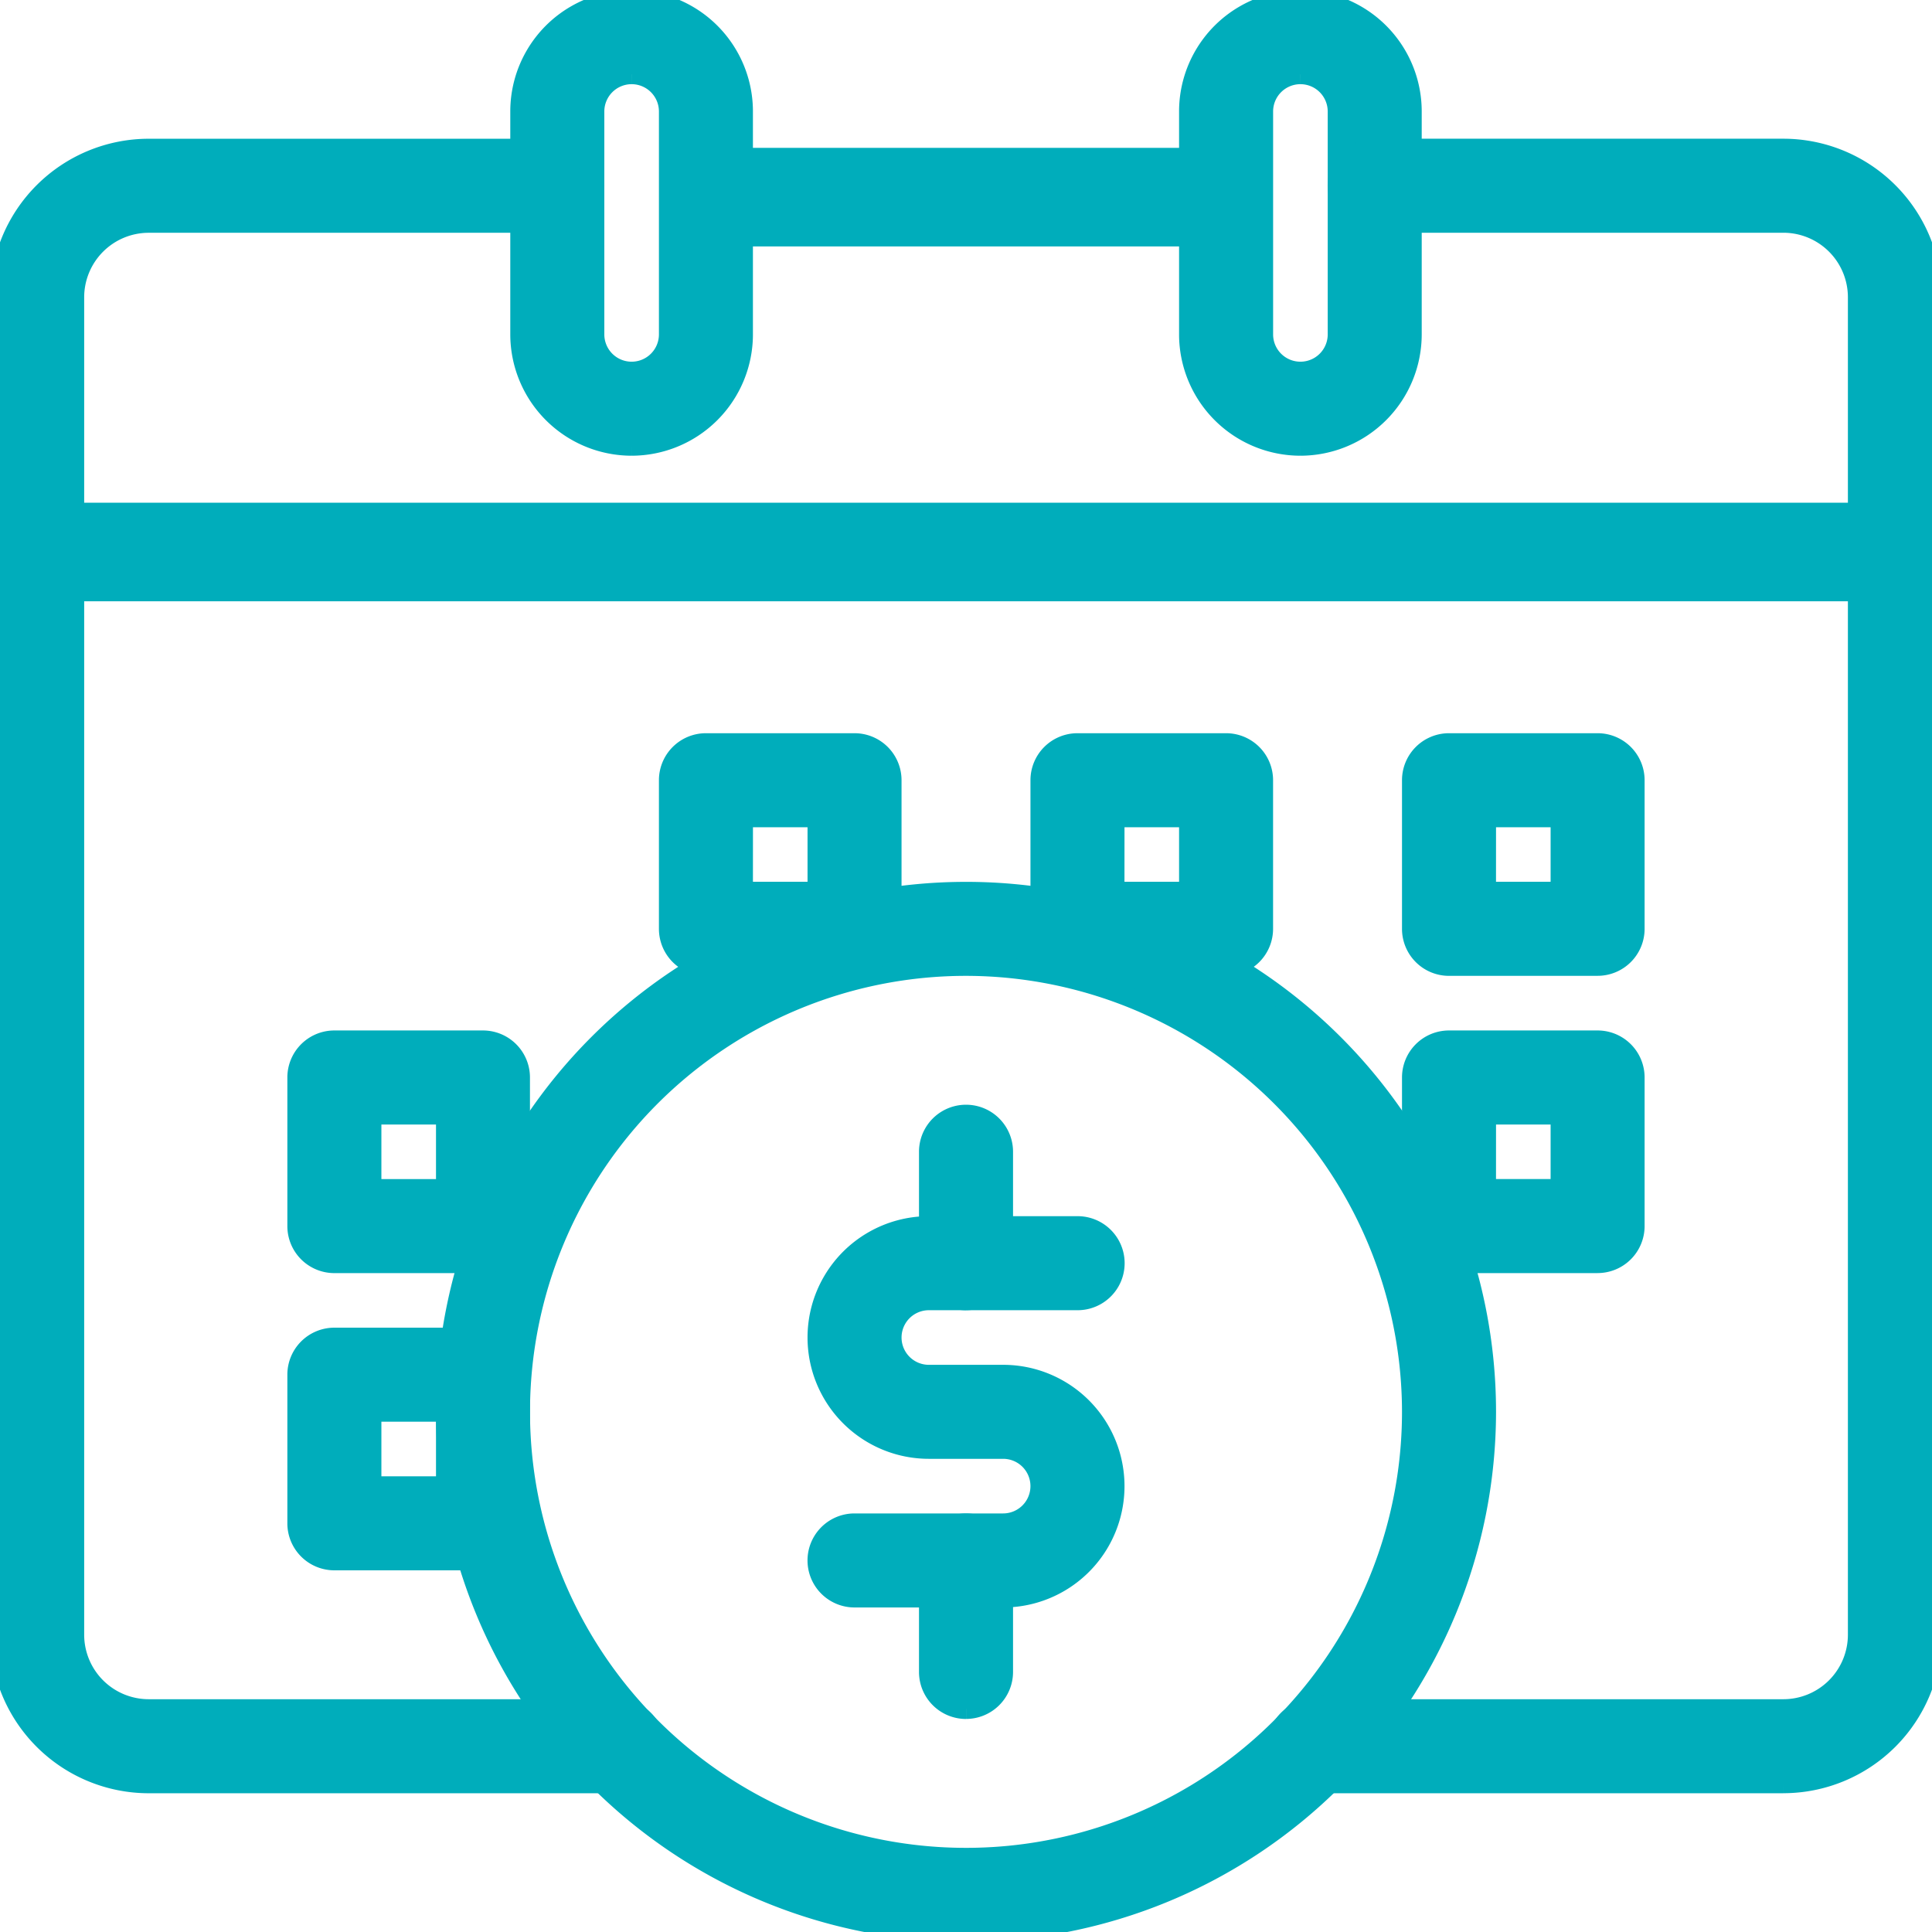
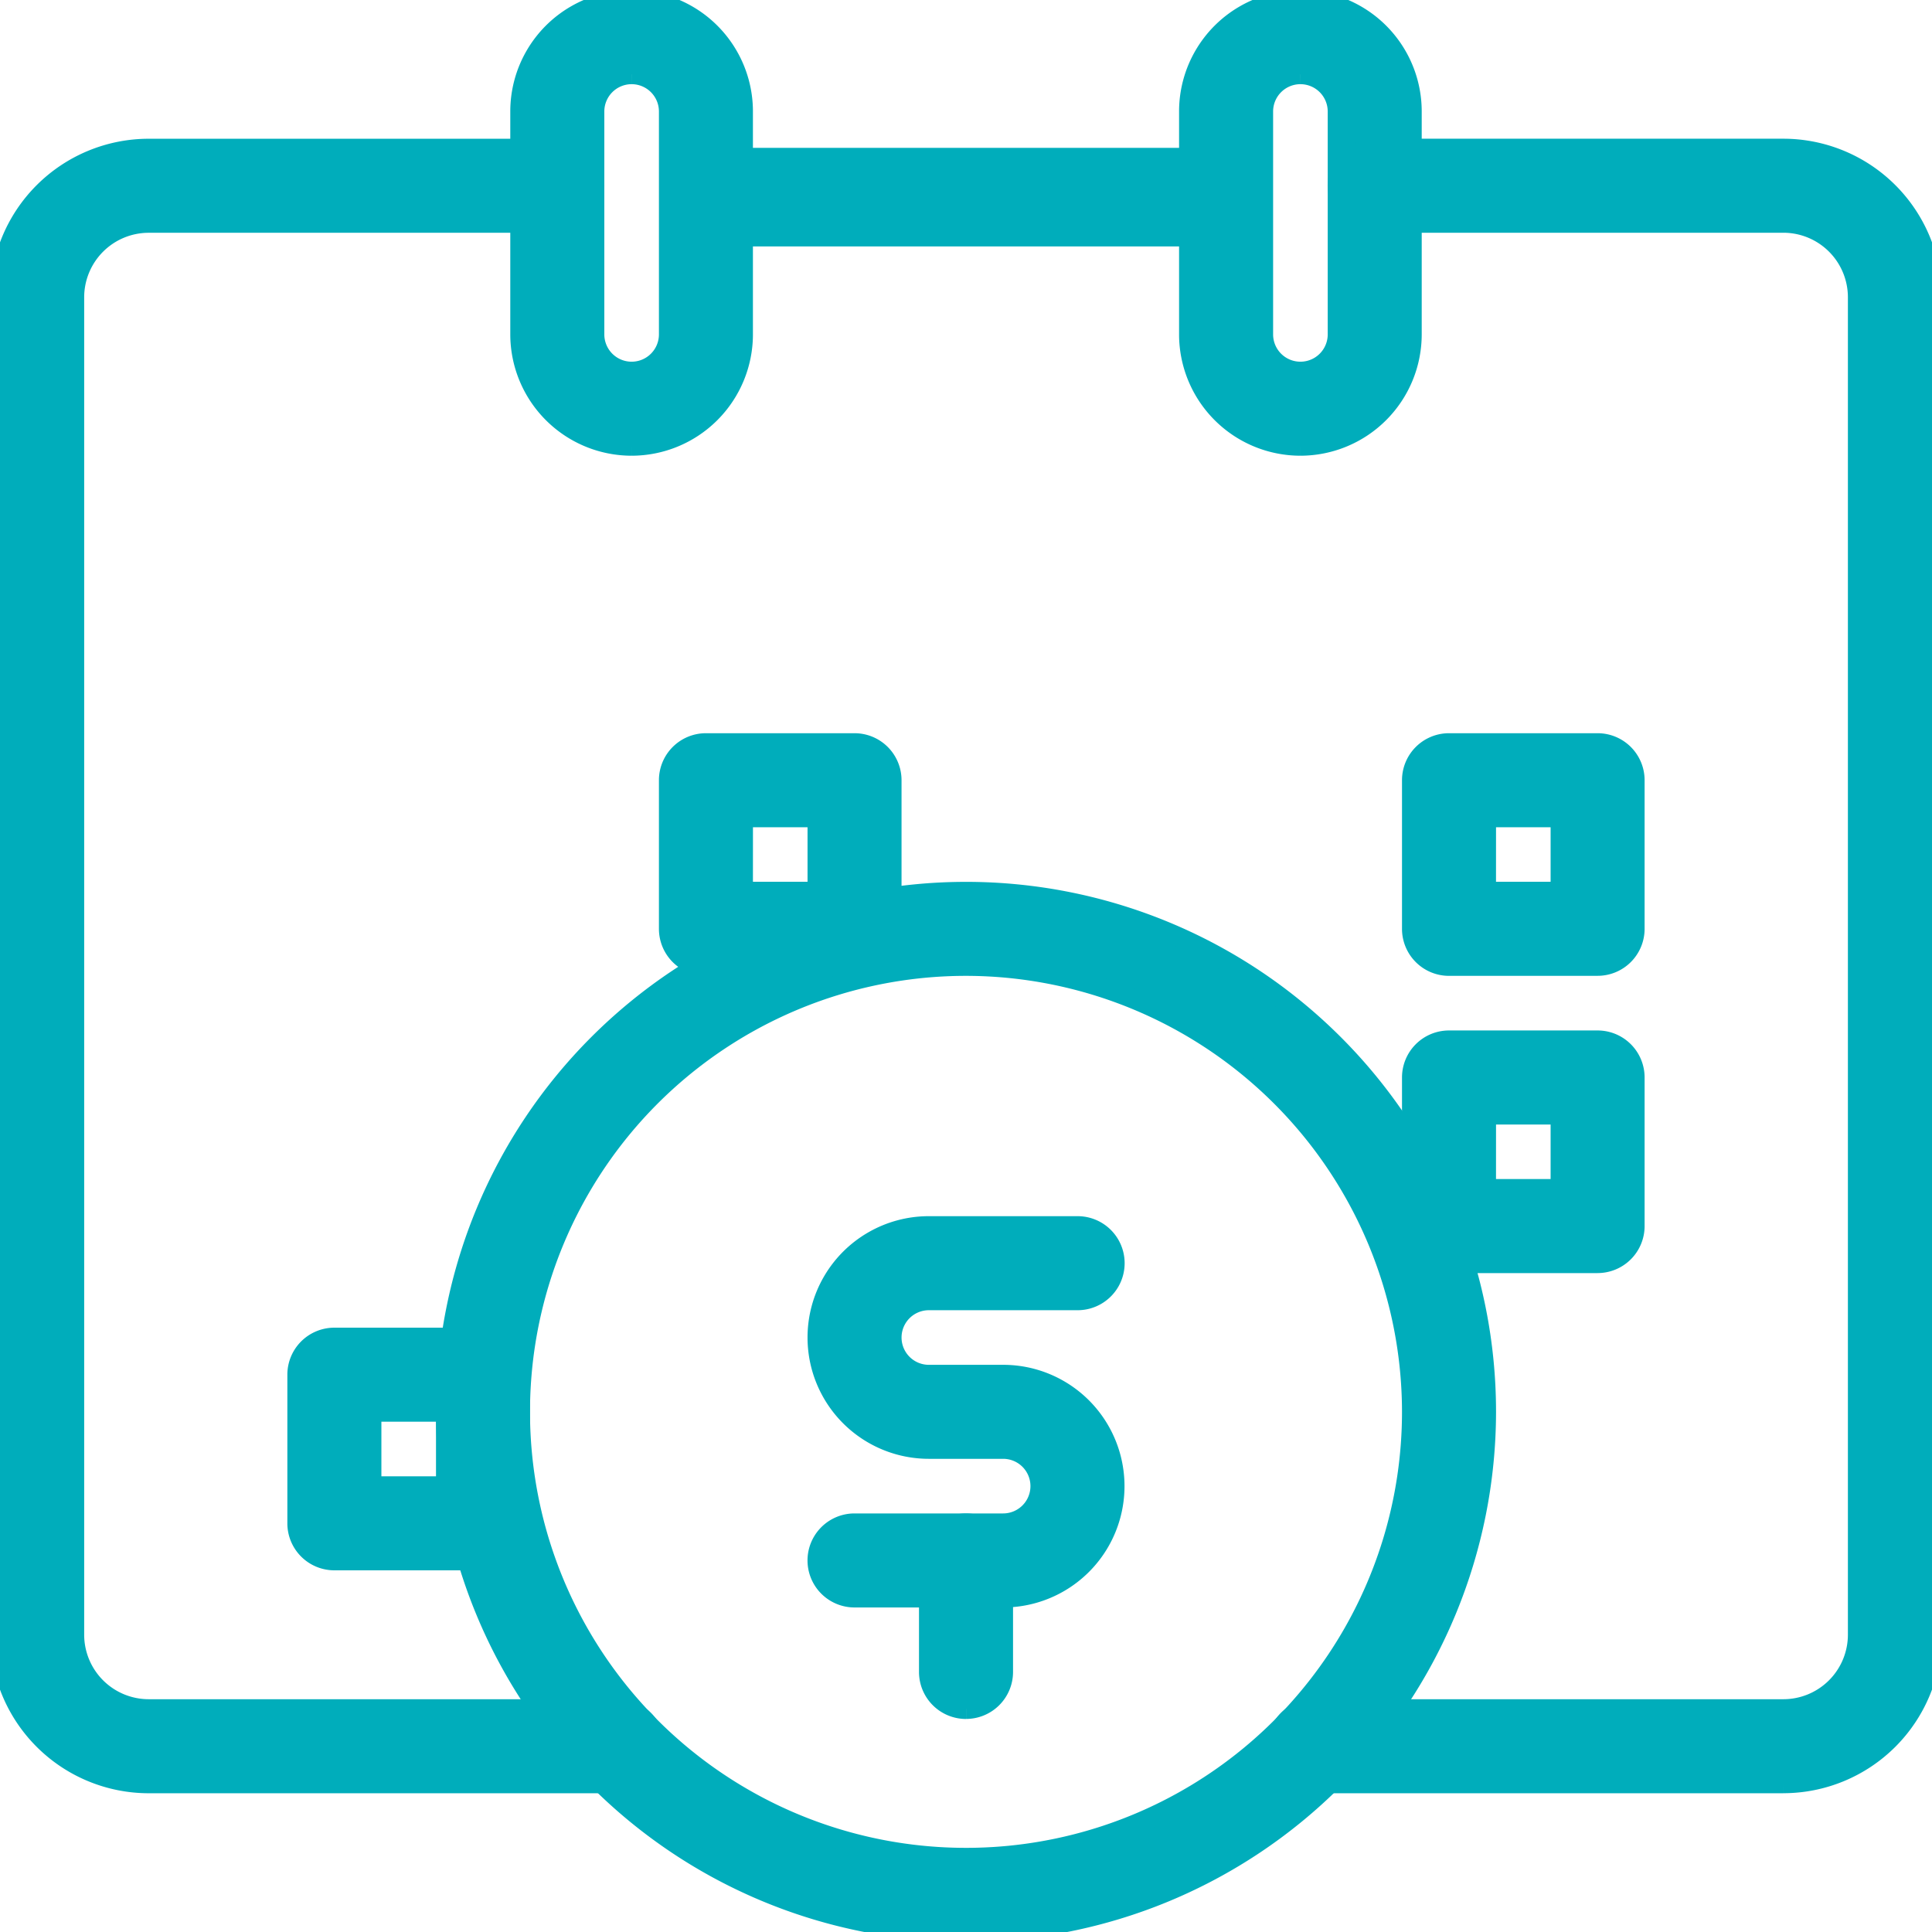
<svg xmlns="http://www.w3.org/2000/svg" id="Group_809" data-name="Group 809" width="49" height="49" viewBox="0 0 49 49">
  <defs>
    <clipPath id="clip-path">
      <rect id="Rectangle_317" data-name="Rectangle 317" width="49" height="49" fill="#00adbb" stroke="#00adbb" stroke-width="0.5" />
    </clipPath>
  </defs>
  <rect id="Rectangle_315" data-name="Rectangle 315" width="13" height="2" transform="translate(18 4)" fill="#00adbb" stroke="#00adbb" stroke-width="0.5" />
-   <rect id="Rectangle_316" data-name="Rectangle 316" width="47" height="2" transform="translate(1 13)" fill="#00adbb" stroke="#00adbb" stroke-width="0.5" />
  <g id="Group_808" data-name="Group 808">
    <g id="Group_807" data-name="Group 807" clip-path="url(#clip-path)">
      <path id="Path_1377" data-name="Path 1377" d="M16.827,11.308A2.83,2.83,0,0,1,14,8.481V2.827a2.827,2.827,0,1,1,5.654,0V8.481a2.83,2.83,0,0,1-2.827,2.827m0-9.423a.943.943,0,0,0-.942.942V8.481a.942.942,0,1,0,1.885,0V2.827a.943.943,0,0,0-.942-.942" transform="translate(-0.808)" fill="#00adbb" stroke="#00adbb" stroke-width="0.5" />
      <path id="Path_1378" data-name="Path 1378" d="M34.827,11.308A2.83,2.83,0,0,1,32,8.481V2.827a2.827,2.827,0,0,1,5.654,0V8.481a2.83,2.83,0,0,1-2.827,2.827m0-9.423a.943.943,0,0,0-.942.942V8.481a.942.942,0,1,0,1.885,0V2.827a.943.943,0,0,0-.942-.942" transform="translate(-1.846)" fill="#00adbb" stroke="#00adbb" stroke-width="0.5" />
      <path id="Path_1379" data-name="Path 1379" d="M25.192,50.385A13.192,13.192,0,1,1,38.385,37.192,13.207,13.207,0,0,1,25.192,50.385m0-24.5A11.308,11.308,0,1,0,36.5,37.192,11.32,11.32,0,0,0,25.192,25.885" transform="translate(-0.692 -1.385)" fill="#00adbb" stroke="#00adbb" stroke-width="0.5" />
      <path id="Path_1380" data-name="Path 1380" d="M12.712,41.654H8.942A.942.942,0,0,1,8,40.712V36.942A.942.942,0,0,1,8.942,36h3.769a.942.942,0,0,1,.942.942v3.769a.942.942,0,0,1-.942.942M9.885,39.769h1.885V37.885H9.885Z" transform="translate(-0.462 -2.077)" fill="#00adbb" stroke="#00adbb" stroke-width="0.5" />
-       <path id="Path_1381" data-name="Path 1381" d="M12.712,33.654H8.942A.942.942,0,0,1,8,32.712V28.942A.942.942,0,0,1,8.942,28h3.769a.942.942,0,0,1,.942.942v3.769a.942.942,0,0,1-.942.942M9.885,31.769h1.885V29.885H9.885Z" transform="translate(-0.462 -1.615)" fill="#00adbb" stroke="#00adbb" stroke-width="0.5" />
      <path id="Path_1382" data-name="Path 1382" d="M42.712,33.654H38.942A.942.942,0,0,1,38,32.712V28.942A.942.942,0,0,1,38.942,28h3.769a.942.942,0,0,1,.942.942v3.769a.942.942,0,0,1-.942.942m-2.827-1.885h1.885V29.885H39.885Z" transform="translate(-2.192 -1.615)" fill="#00adbb" stroke="#00adbb" stroke-width="0.5" />
      <path id="Path_1383" data-name="Path 1383" d="M22.712,25.654H18.942A.942.942,0,0,1,18,24.712V20.942A.942.942,0,0,1,18.942,20h3.769a.942.942,0,0,1,.942.942v3.769a.942.942,0,0,1-.942.942m-2.827-1.885h1.885V21.885H19.885Z" transform="translate(-1.038 -1.154)" fill="#00adbb" stroke="#00adbb" stroke-width="0.5" />
-       <path id="Path_1384" data-name="Path 1384" d="M32.712,25.654H28.942A.942.942,0,0,1,28,24.712V20.942A.942.942,0,0,1,28.942,20h3.769a.942.942,0,0,1,.942.942v3.769a.942.942,0,0,1-.942.942m-2.827-1.885h1.885V21.885H29.885Z" transform="translate(-1.615 -1.154)" fill="#00adbb" stroke="#00adbb" stroke-width="0.5" />
      <path id="Path_1385" data-name="Path 1385" d="M42.712,25.654H38.942A.942.942,0,0,1,38,24.712V20.942A.942.942,0,0,1,38.942,20h3.769a.942.942,0,0,1,.942.942v3.769a.942.942,0,0,1-.942.942m-2.827-1.885h1.885V21.885H39.885Z" transform="translate(-2.192 -1.154)" fill="#00adbb" stroke="#00adbb" stroke-width="0.5" />
      <path id="Path_1386" data-name="Path 1386" d="M15.672,45.462H3.769A3.774,3.774,0,0,1,0,41.692V7.769A3.774,3.774,0,0,1,3.769,4H14.135a.942.942,0,0,1,0,1.885H3.769A1.887,1.887,0,0,0,1.885,7.769V41.692a1.887,1.887,0,0,0,1.885,1.885h11.9a.942.942,0,0,1,0,1.885" transform="translate(0 -0.231)" fill="#00adbb" stroke="#00adbb" stroke-width="0.5" />
      <path id="Path_1387" data-name="Path 1387" d="M47.214,45.462H35.31a.942.942,0,0,1,0-1.885h11.9A1.887,1.887,0,0,0,49.1,41.692V7.769a1.887,1.887,0,0,0-1.885-1.885H36.848a.942.942,0,1,1,0-1.885H47.214a3.773,3.773,0,0,1,3.769,3.769V41.692a3.773,3.773,0,0,1-3.769,3.769" transform="translate(-1.983 -0.231)" fill="#00adbb" stroke="#00adbb" stroke-width="0.5" />
      <path id="Path_1388" data-name="Path 1388" d="M26.712,42.423H22.942a.942.942,0,0,1,0-1.885h3.769a.942.942,0,1,0,0-1.885H24.827a2.827,2.827,0,1,1,0-5.654H28.6a.942.942,0,1,1,0,1.885H24.827a.942.942,0,1,0,0,1.885h1.885a2.827,2.827,0,1,1,0,5.654" transform="translate(-1.269 -1.904)" fill="#00adbb" stroke="#00adbb" stroke-width="0.5" />
-       <path id="Path_1389" data-name="Path 1389" d="M25.942,34.712A.942.942,0,0,1,25,33.769V30.942a.942.942,0,0,1,1.885,0v2.827a.942.942,0,0,1-.942.942" transform="translate(-1.442 -1.731)" fill="#00adbb" stroke="#00adbb" stroke-width="0.5" />
      <path id="Path_1390" data-name="Path 1390" d="M25.942,45.712A.942.942,0,0,1,25,44.769V41.942a.942.942,0,0,1,1.885,0v2.827a.942.942,0,0,1-.942.942" transform="translate(-1.442 -2.365)" fill="#00adbb" stroke="#00adbb" stroke-width="0.5" />
    </g>
  </g>
</svg>